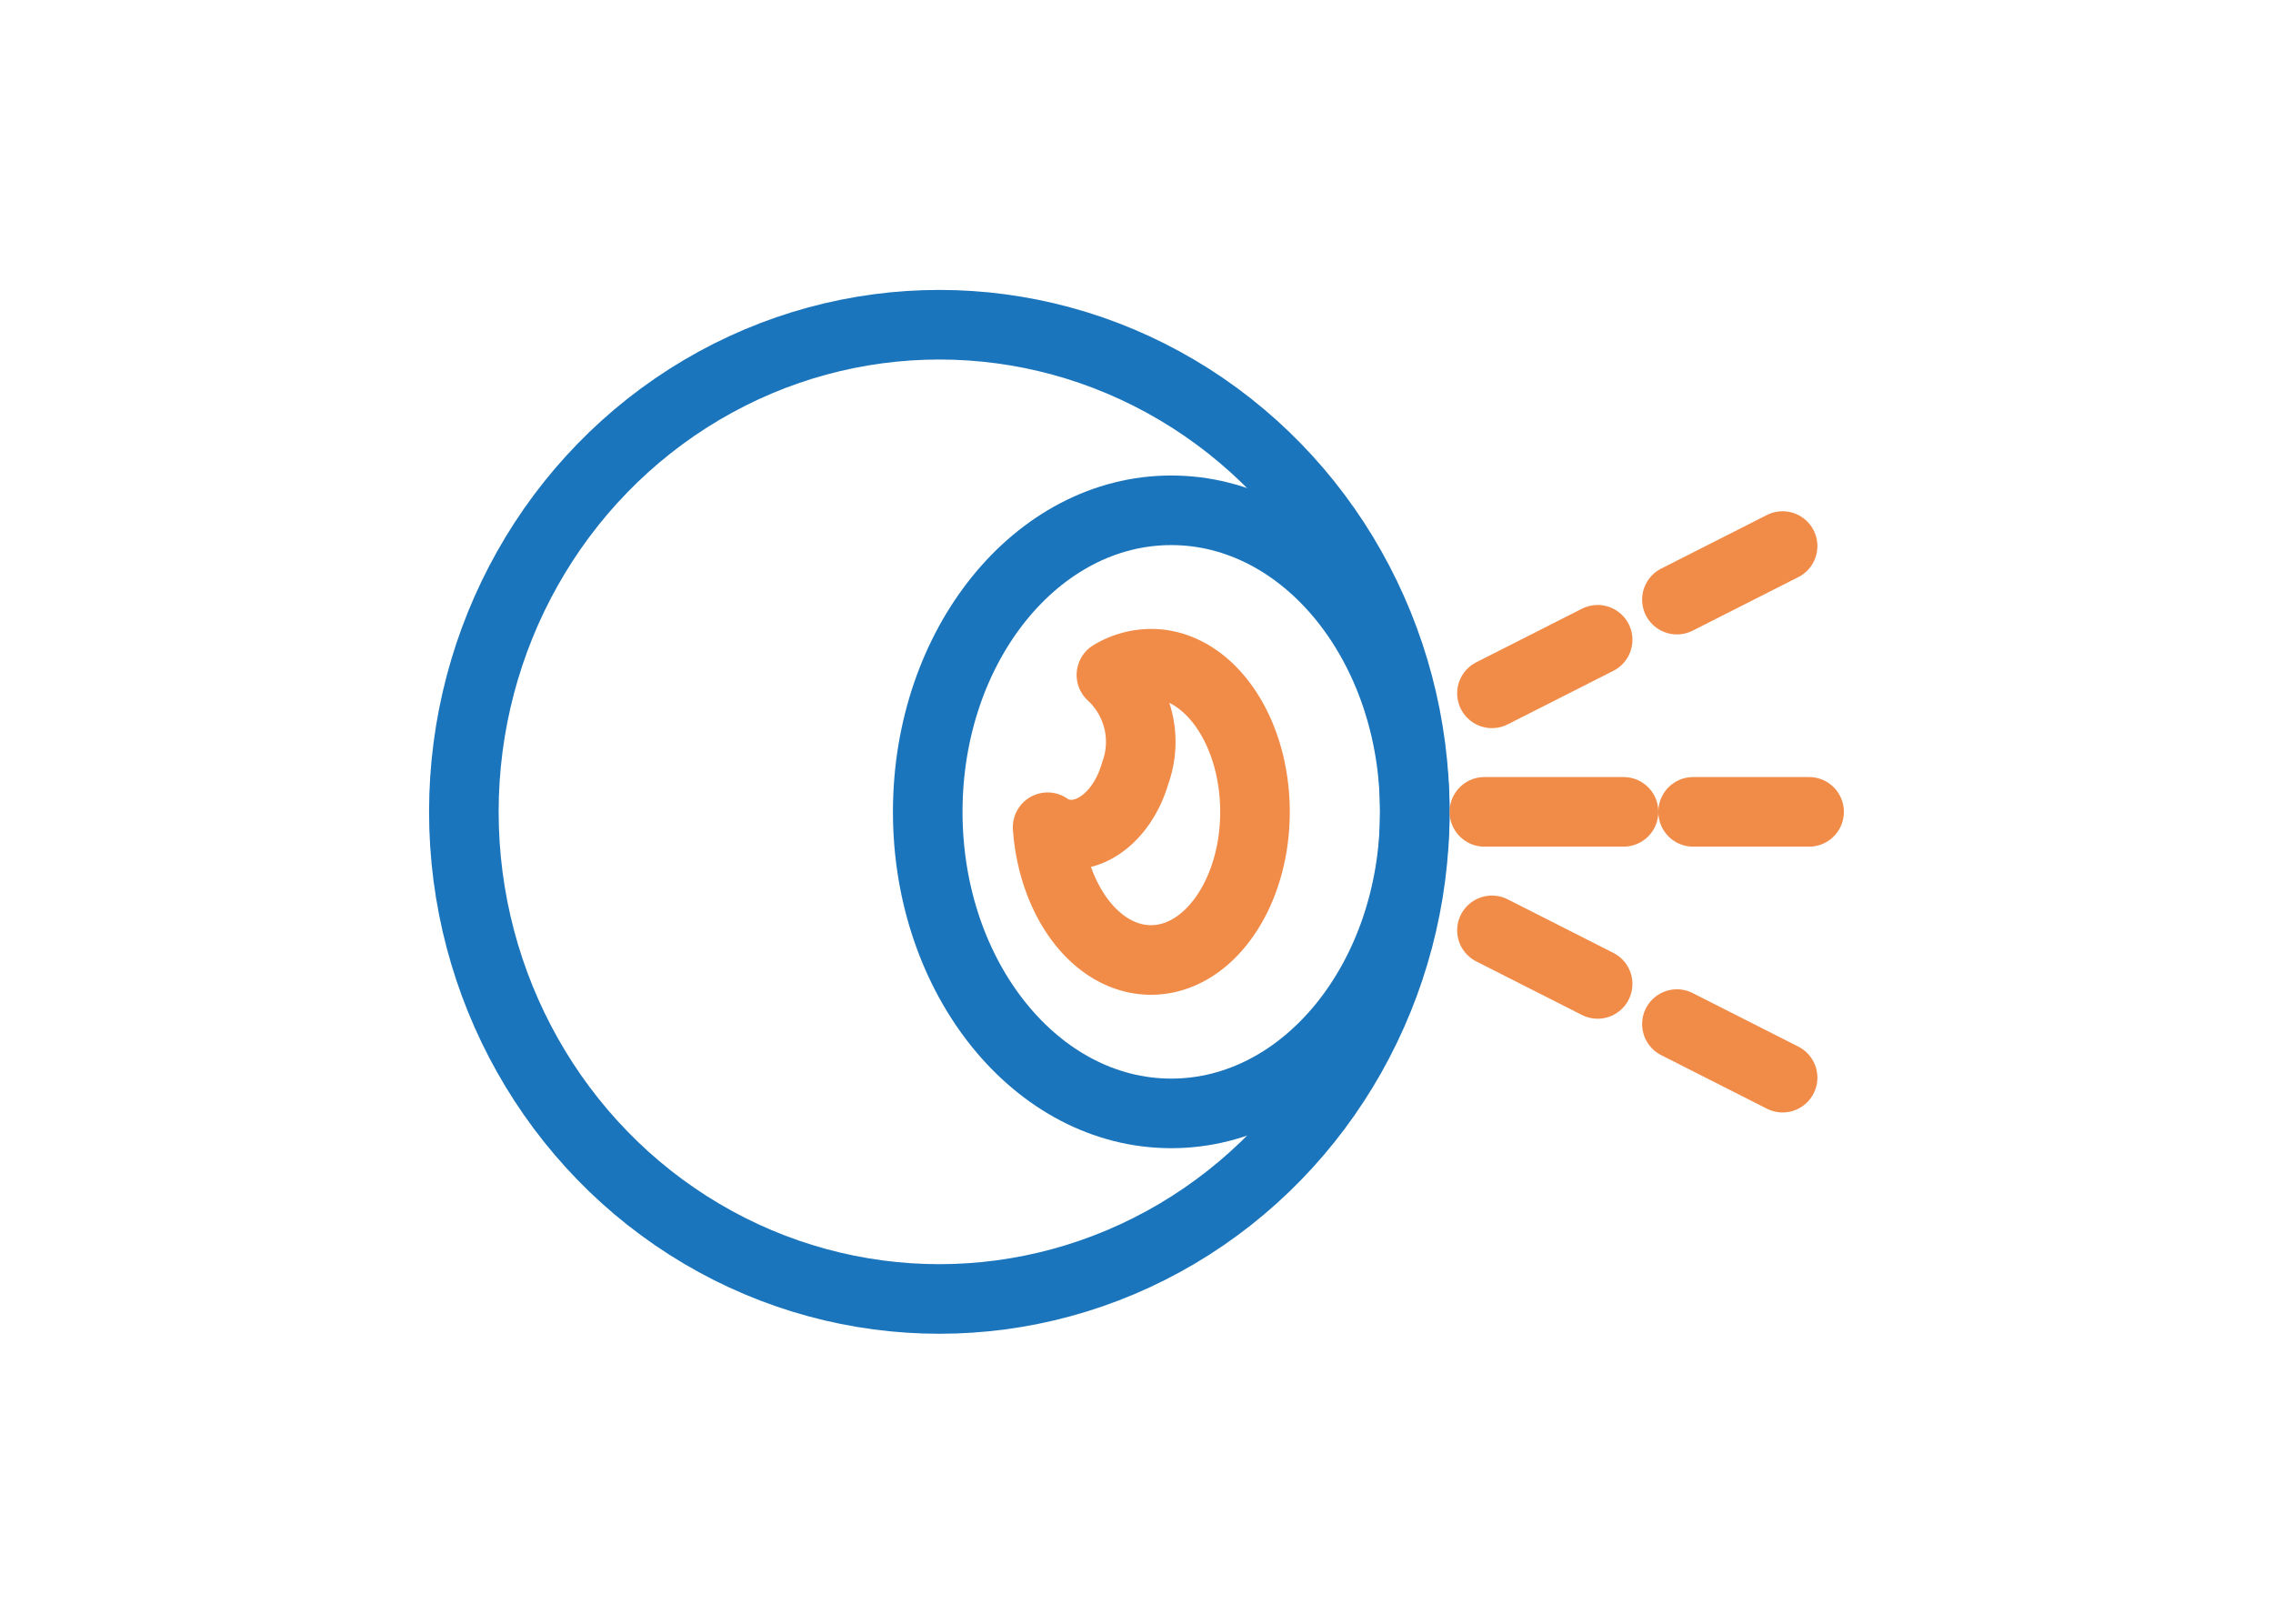
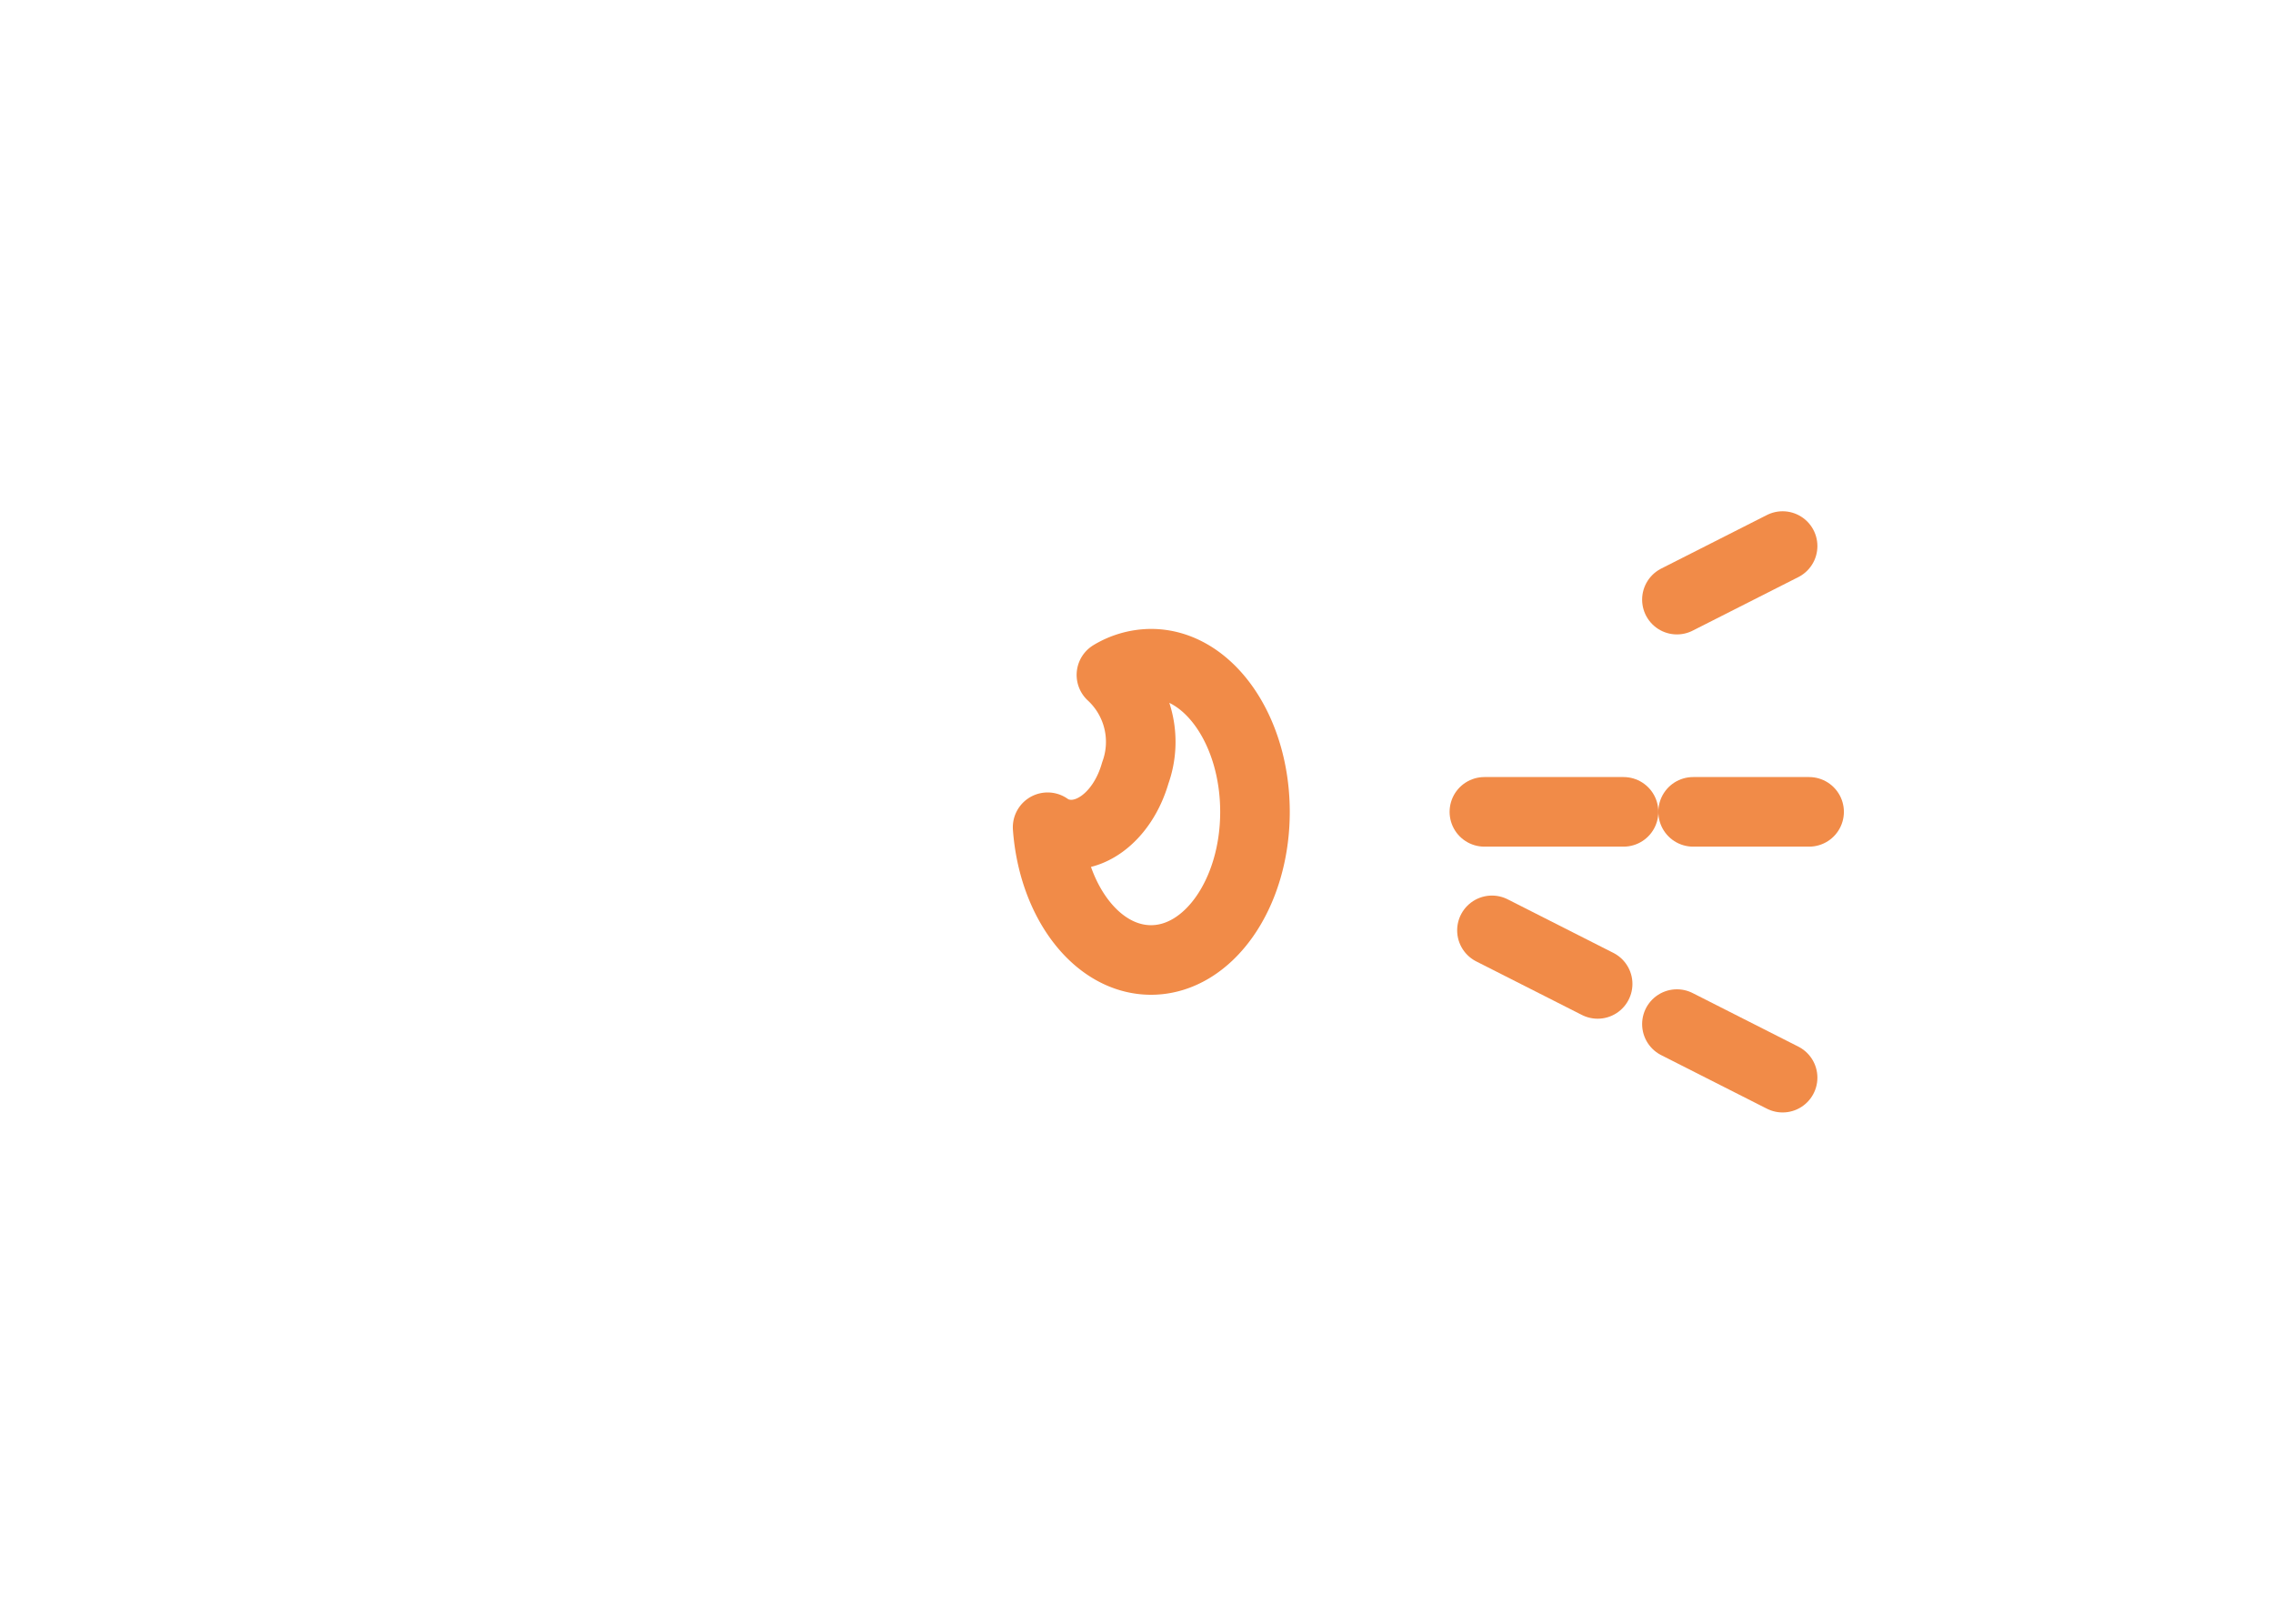
<svg xmlns="http://www.w3.org/2000/svg" width="98" height="70" viewBox="0 0 98 70">
  <defs>
    <clipPath id="clip-Alternate_periods_of_intense_screen_">
      <rect width="98" height="70" />
    </clipPath>
  </defs>
  <g id="Alternate_periods_of_intense_screen_" data-name="Alternate periods of intense screen " clip-path="url(#clip-Alternate_periods_of_intense_screen_)">
    <g id="Group_1425" data-name="Group 1425" transform="translate(18.446 13.369)">
      <g id="Group_1435" data-name="Group 1435" transform="translate(1.069 0.882)">
-         <ellipse id="Ellipse_120" data-name="Ellipse 120" cx="20.5" cy="21" rx="20.5" ry="21" transform="translate(0.484 -0.252)" fill="none" stroke="#1b75bc" stroke-linecap="round" stroke-miterlimit="10" stroke-width="3" />
-         <path id="Path_1364" data-name="Path 1364" d="M25.46,12a3.343,3.343,0,0,0-1.709.483,3.93,3.93,0,0,1,1.029,4.226c-.553,1.929-2.1,3.06-3.455,2.525A1.953,1.953,0,0,1,21,19.05c.234,3.215,2.139,5.72,4.457,5.722,2.475,0,4.483-2.857,4.483-6.385S27.935,12,25.46,12Z" transform="translate(4.653 2.362)" fill="none" stroke="#f18b48" stroke-linecap="round" stroke-linejoin="round" stroke-width="3" />
-         <ellipse id="Ellipse_121" data-name="Ellipse 121" cx="10.5" cy="13" rx="10.5" ry="13" transform="translate(20.484 7.748)" fill="none" stroke="#1b75bc" stroke-linecap="round" stroke-miterlimit="10" stroke-width="3" />
+         <path id="Path_1364" data-name="Path 1364" d="M25.46,12a3.343,3.343,0,0,0-1.709.483,3.93,3.93,0,0,1,1.029,4.226c-.553,1.929-2.1,3.06-3.455,2.525A1.953,1.953,0,0,1,21,19.05c.234,3.215,2.139,5.72,4.457,5.722,2.475,0,4.483-2.857,4.483-6.385S27.935,12,25.46,12" transform="translate(4.653 2.362)" fill="none" stroke="#f18b48" stroke-linecap="round" stroke-linejoin="round" stroke-width="3" />
        <line id="Line_74" data-name="Line 74" x2="6" transform="translate(44.484 20.748)" fill="none" stroke="#f18b48" stroke-linecap="round" stroke-miterlimit="10" stroke-width="3" />
        <line id="Line_75" data-name="Line 75" x2="5" transform="translate(53.484 20.748)" fill="none" stroke="#f18b48" stroke-linecap="round" stroke-miterlimit="10" stroke-width="3" />
-         <line id="Line_76" data-name="Line 76" y1="2.309" x2="4.557" transform="translate(44.81 13.33)" fill="none" stroke="#f18b48" stroke-linecap="round" stroke-miterlimit="10" stroke-width="3" />
        <line id="Line_77" data-name="Line 77" y1="2.309" x2="4.557" transform="translate(52.785 9.29)" fill="none" stroke="#f18b48" stroke-linecap="round" stroke-miterlimit="10" stroke-width="3" />
        <line id="Line_78" data-name="Line 78" x2="4.557" y2="2.309" transform="translate(44.81 25.857)" fill="none" stroke="#f18b48" stroke-linecap="round" stroke-miterlimit="10" stroke-width="3" />
        <line id="Line_79" data-name="Line 79" x2="4.557" y2="2.309" transform="translate(52.785 29.898)" fill="none" stroke="#f18b48" stroke-linecap="round" stroke-miterlimit="10" stroke-width="3" />
      </g>
    </g>
  </g>
</svg>